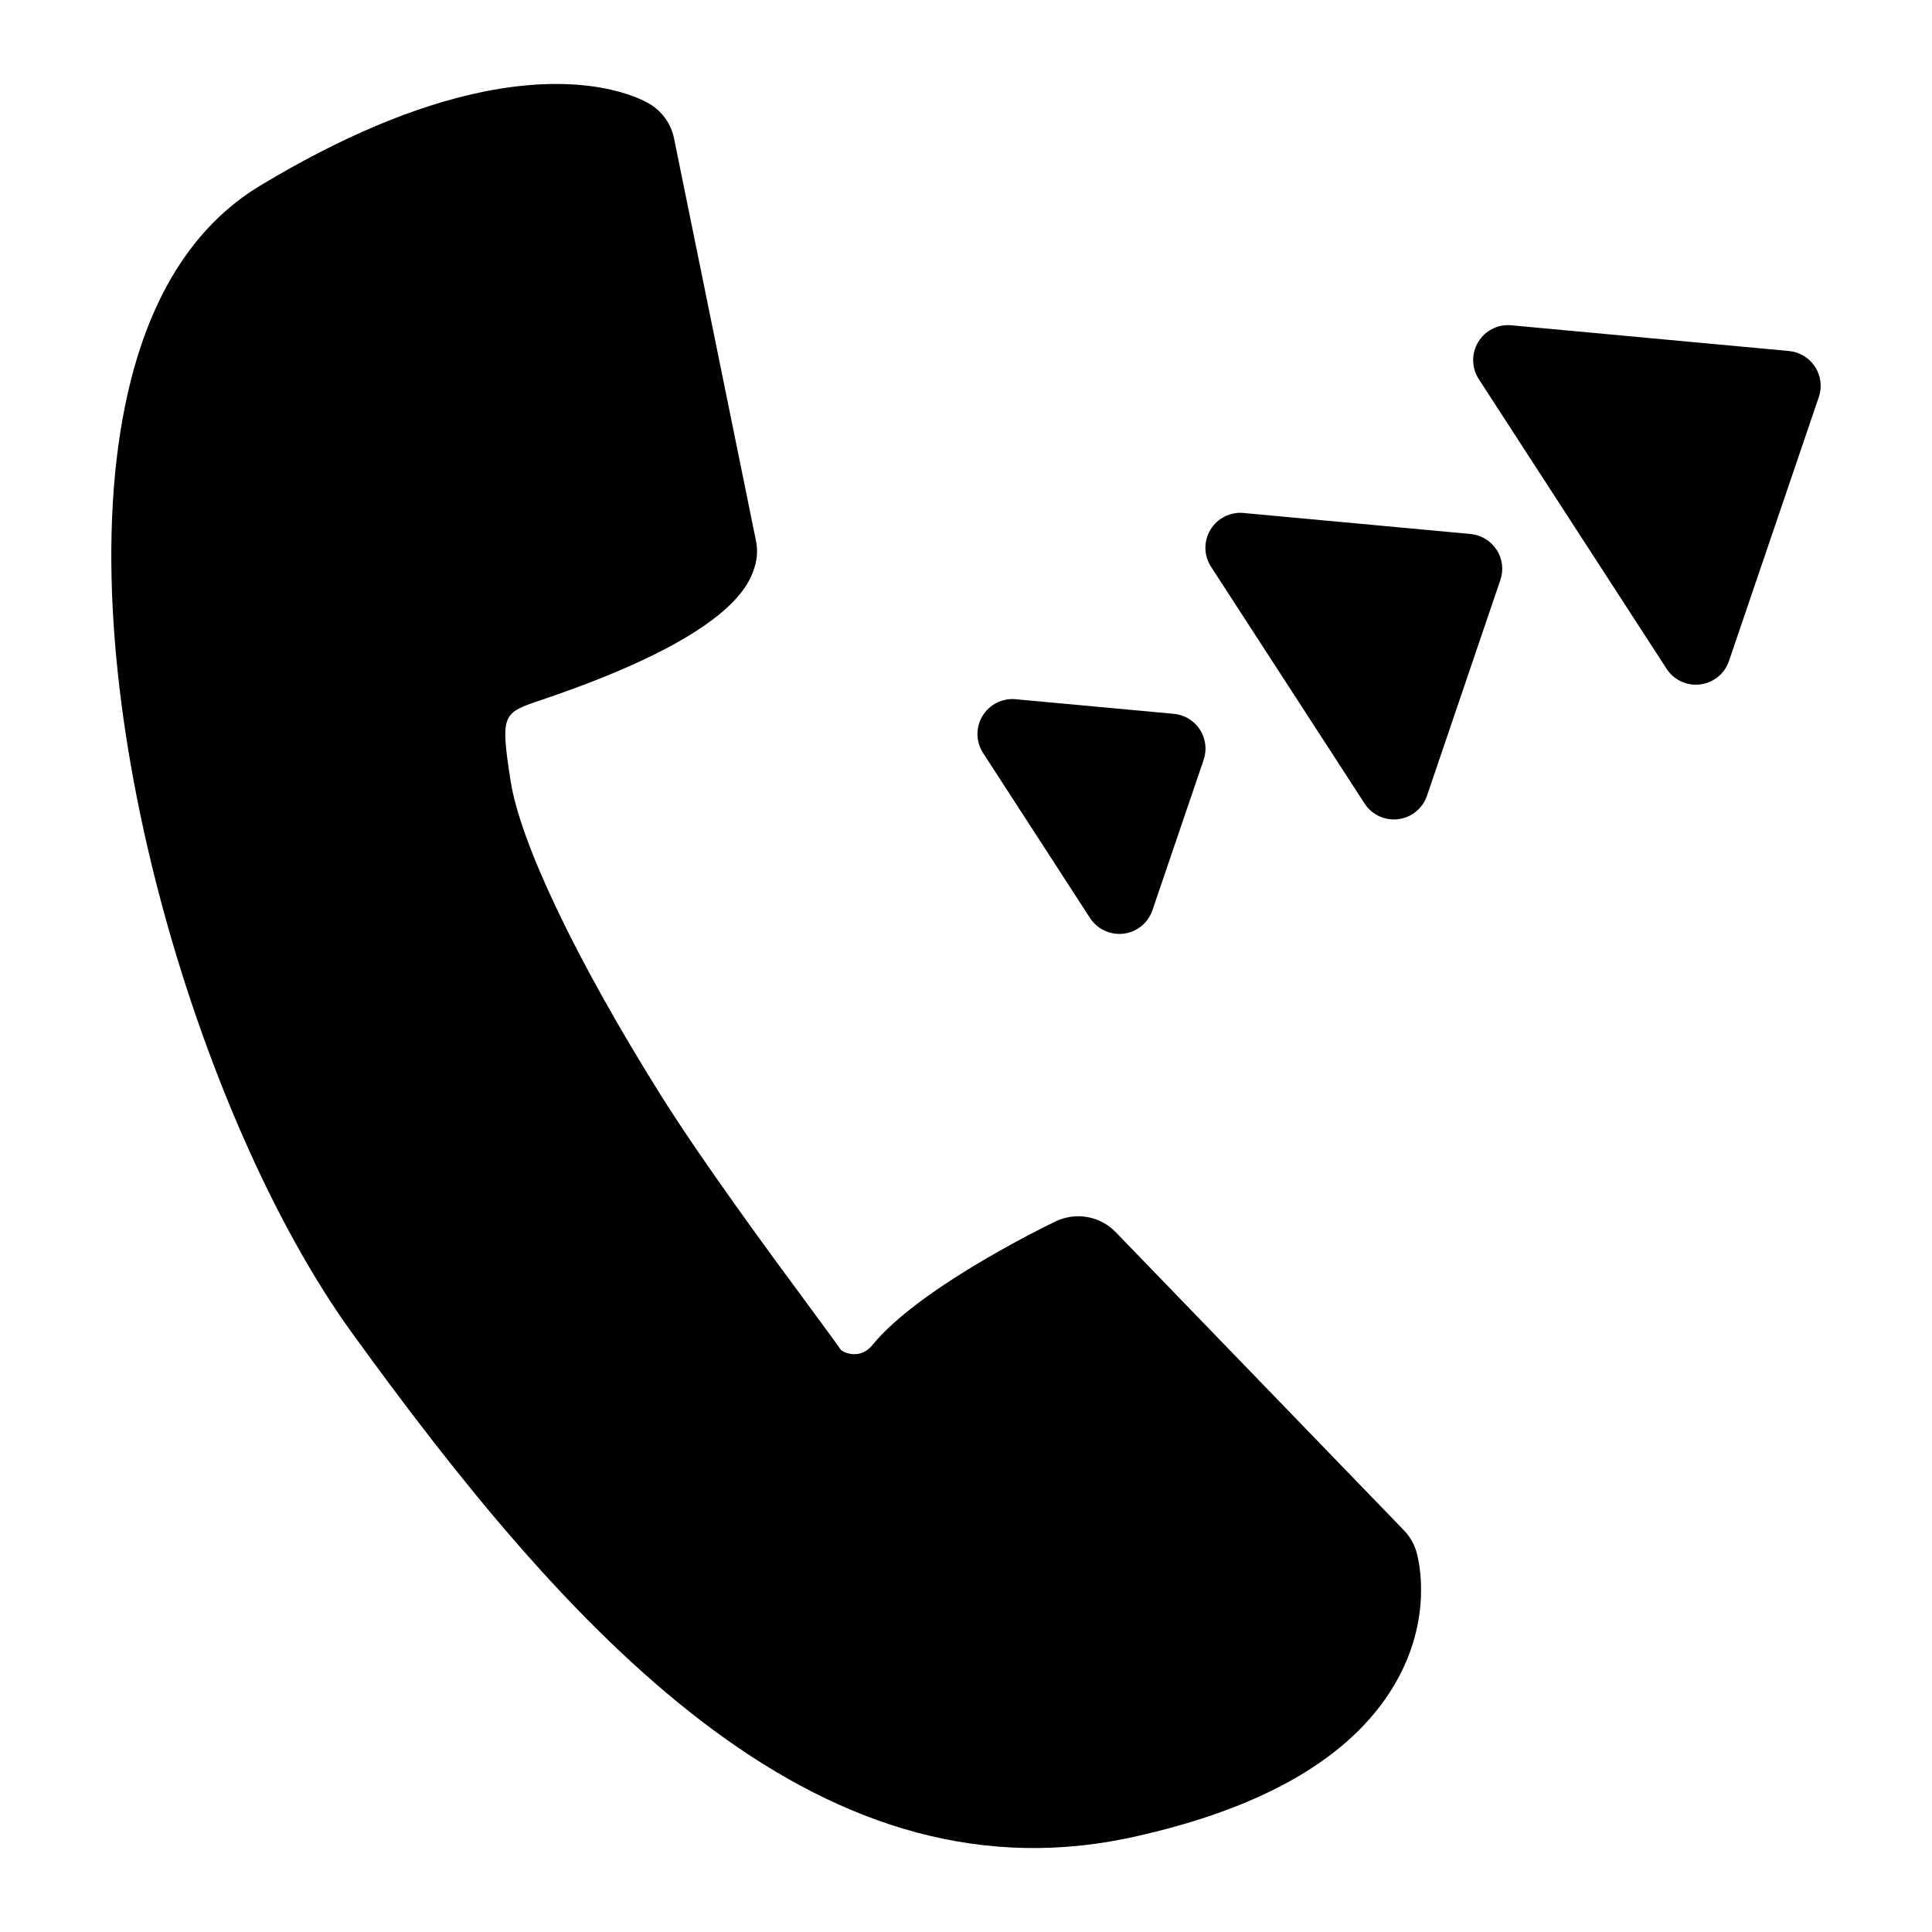
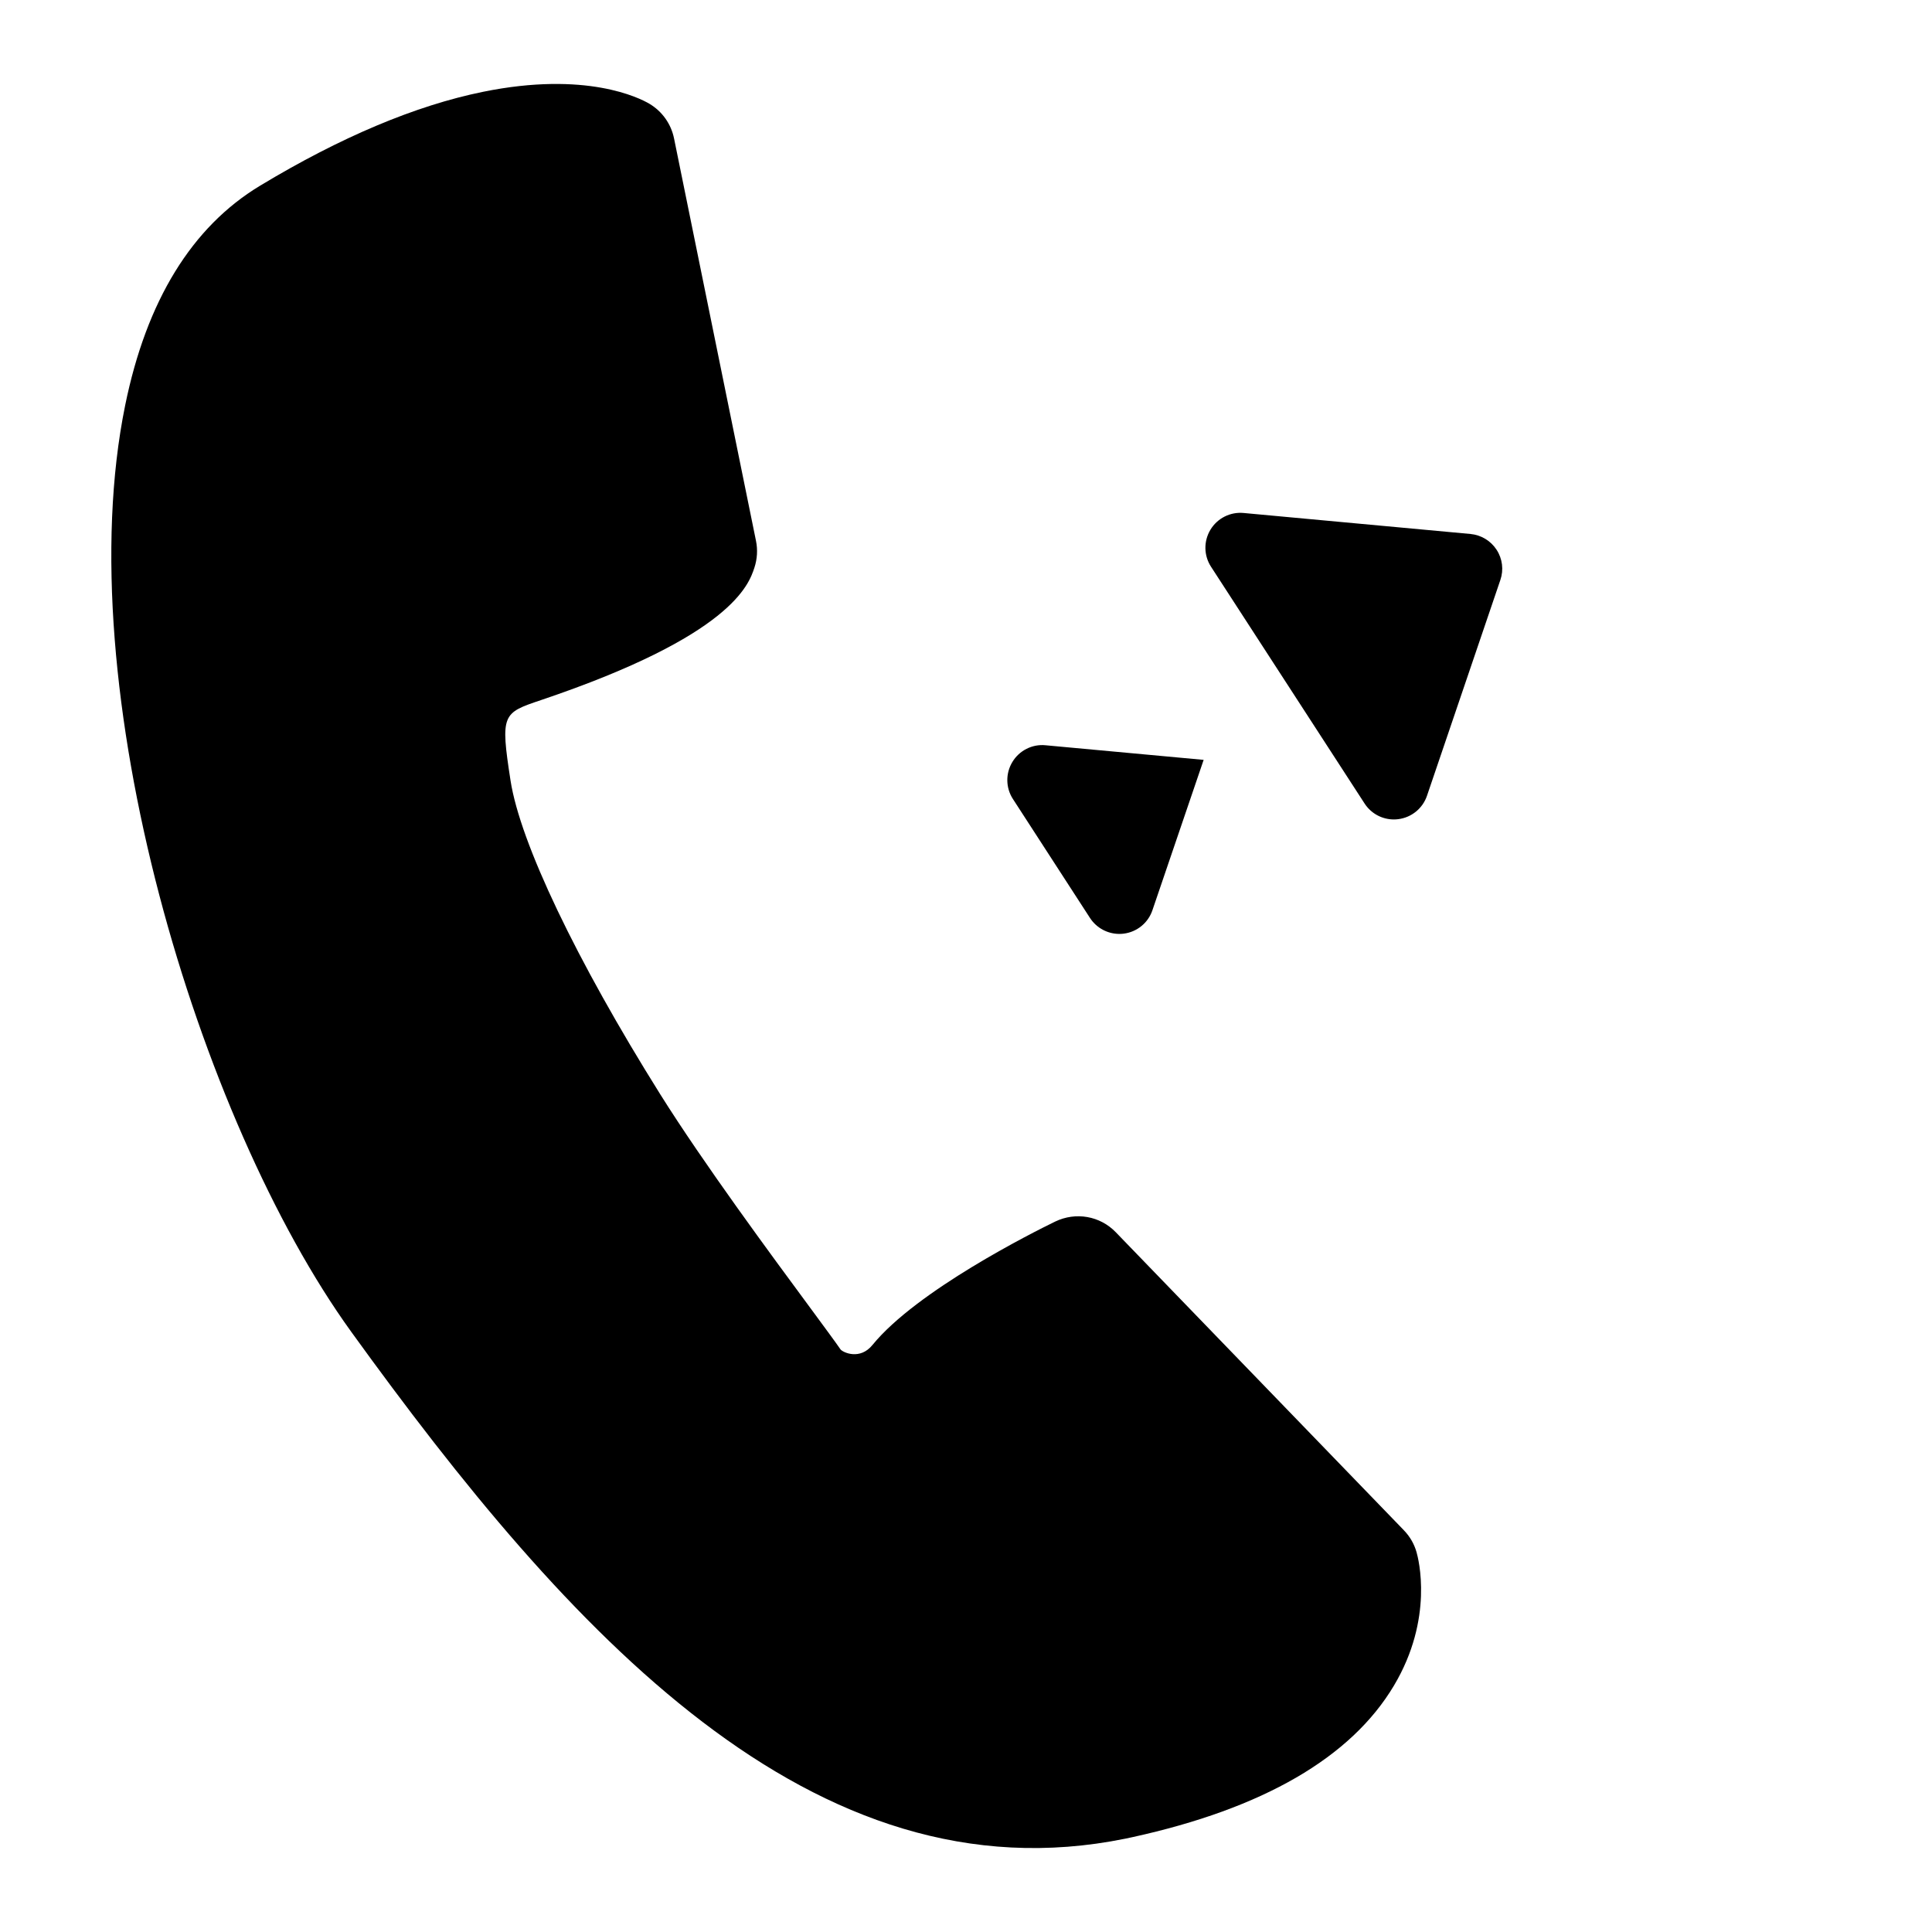
<svg xmlns="http://www.w3.org/2000/svg" fill="#000000" width="800px" height="800px" version="1.1" viewBox="144 144 512 512">
  <g>
    <path d="m516.03 549.52-76.324-78.953c-4.168-4.332-10.605-5.473-16.078-2.836-6.016 2.926-36.668 18.305-48.406 32.691-3.301 4.082-7.742 2.023-8.457 1.211-1.32-1.918-4.141-5.742-7.875-10.812-10.645-14.418-28.449-38.535-39.918-56.824-22.285-35.59-37.121-66.668-39.672-83.133-2.742-17.688-2.125-17.895 8.066-21.332 50.629-17.074 55.086-30.637 56.562-35.094 0.75-2.293 0.906-4.742 0.418-7.113l-21.715-106.64c-0.785-3.863-3.176-7.211-6.574-9.211-2.551-1.5-16.688-8.715-44.047-3.144-17.879 3.641-37.762 12.016-59.086 24.883-18.066 10.898-30.109 30.48-35.75 58.207-15.238 74.699 19.34 189.35 59.91 245.52 57.594 79.734 122.3 151.2 205.16 134.32l1.824-0.387c34.668-7.586 58-21.113 69.359-40.199 10.602-17.805 6.473-33.605 5.969-35.352-0.617-2.176-1.773-4.16-3.363-5.797z" />
-     <path d="m432.86 387.27c1.727 2.656 4.672 4.227 7.777 4.227 0.379 0 0.762-0.02 1.145-0.07 3.516-0.434 6.484-2.84 7.621-6.203l13.578-39.852c0.91-2.684 0.551-5.644-0.996-8.02-1.535-2.383-4.09-3.926-6.918-4.18l-41.918-3.871c-3.508-0.348-6.949 1.395-8.77 4.43-1.84 3.039-1.785 6.856 0.152 9.828z" />
+     <path d="m432.86 387.27c1.727 2.656 4.672 4.227 7.777 4.227 0.379 0 0.762-0.02 1.145-0.07 3.516-0.434 6.484-2.84 7.621-6.203l13.578-39.852l-41.918-3.871c-3.508-0.348-6.949 1.395-8.77 4.43-1.84 3.039-1.785 6.856 0.152 9.828z" />
    <path d="m533.7 285.51-60.145-5.566c-3.508-0.332-6.941 1.395-8.77 4.43-1.84 3.035-1.785 6.856 0.156 9.828l40.688 62.738c1.719 2.656 4.648 4.223 7.758 4.223 0.379 0 0.754-0.023 1.145-0.074 3.523-0.434 6.488-2.84 7.633-6.203l19.441-57.172c0.926-2.684 0.559-5.648-0.992-8.02-1.543-2.379-4.094-3.918-6.914-4.184z" />
-     <path d="m625 241.2c-1.535-2.379-4.09-3.918-6.906-4.18l-73.578-6.816c-3.562-0.324-6.949 1.391-8.77 4.43-1.844 3.039-1.789 6.852 0.141 9.828l49.77 76.766c1.719 2.656 4.648 4.223 7.758 4.223 0.379 0 0.762-0.02 1.145-0.07 3.527-0.434 6.492-2.84 7.633-6.203l23.809-69.953c0.918-2.684 0.559-5.648-1-8.023z" />
  </g>
</svg>